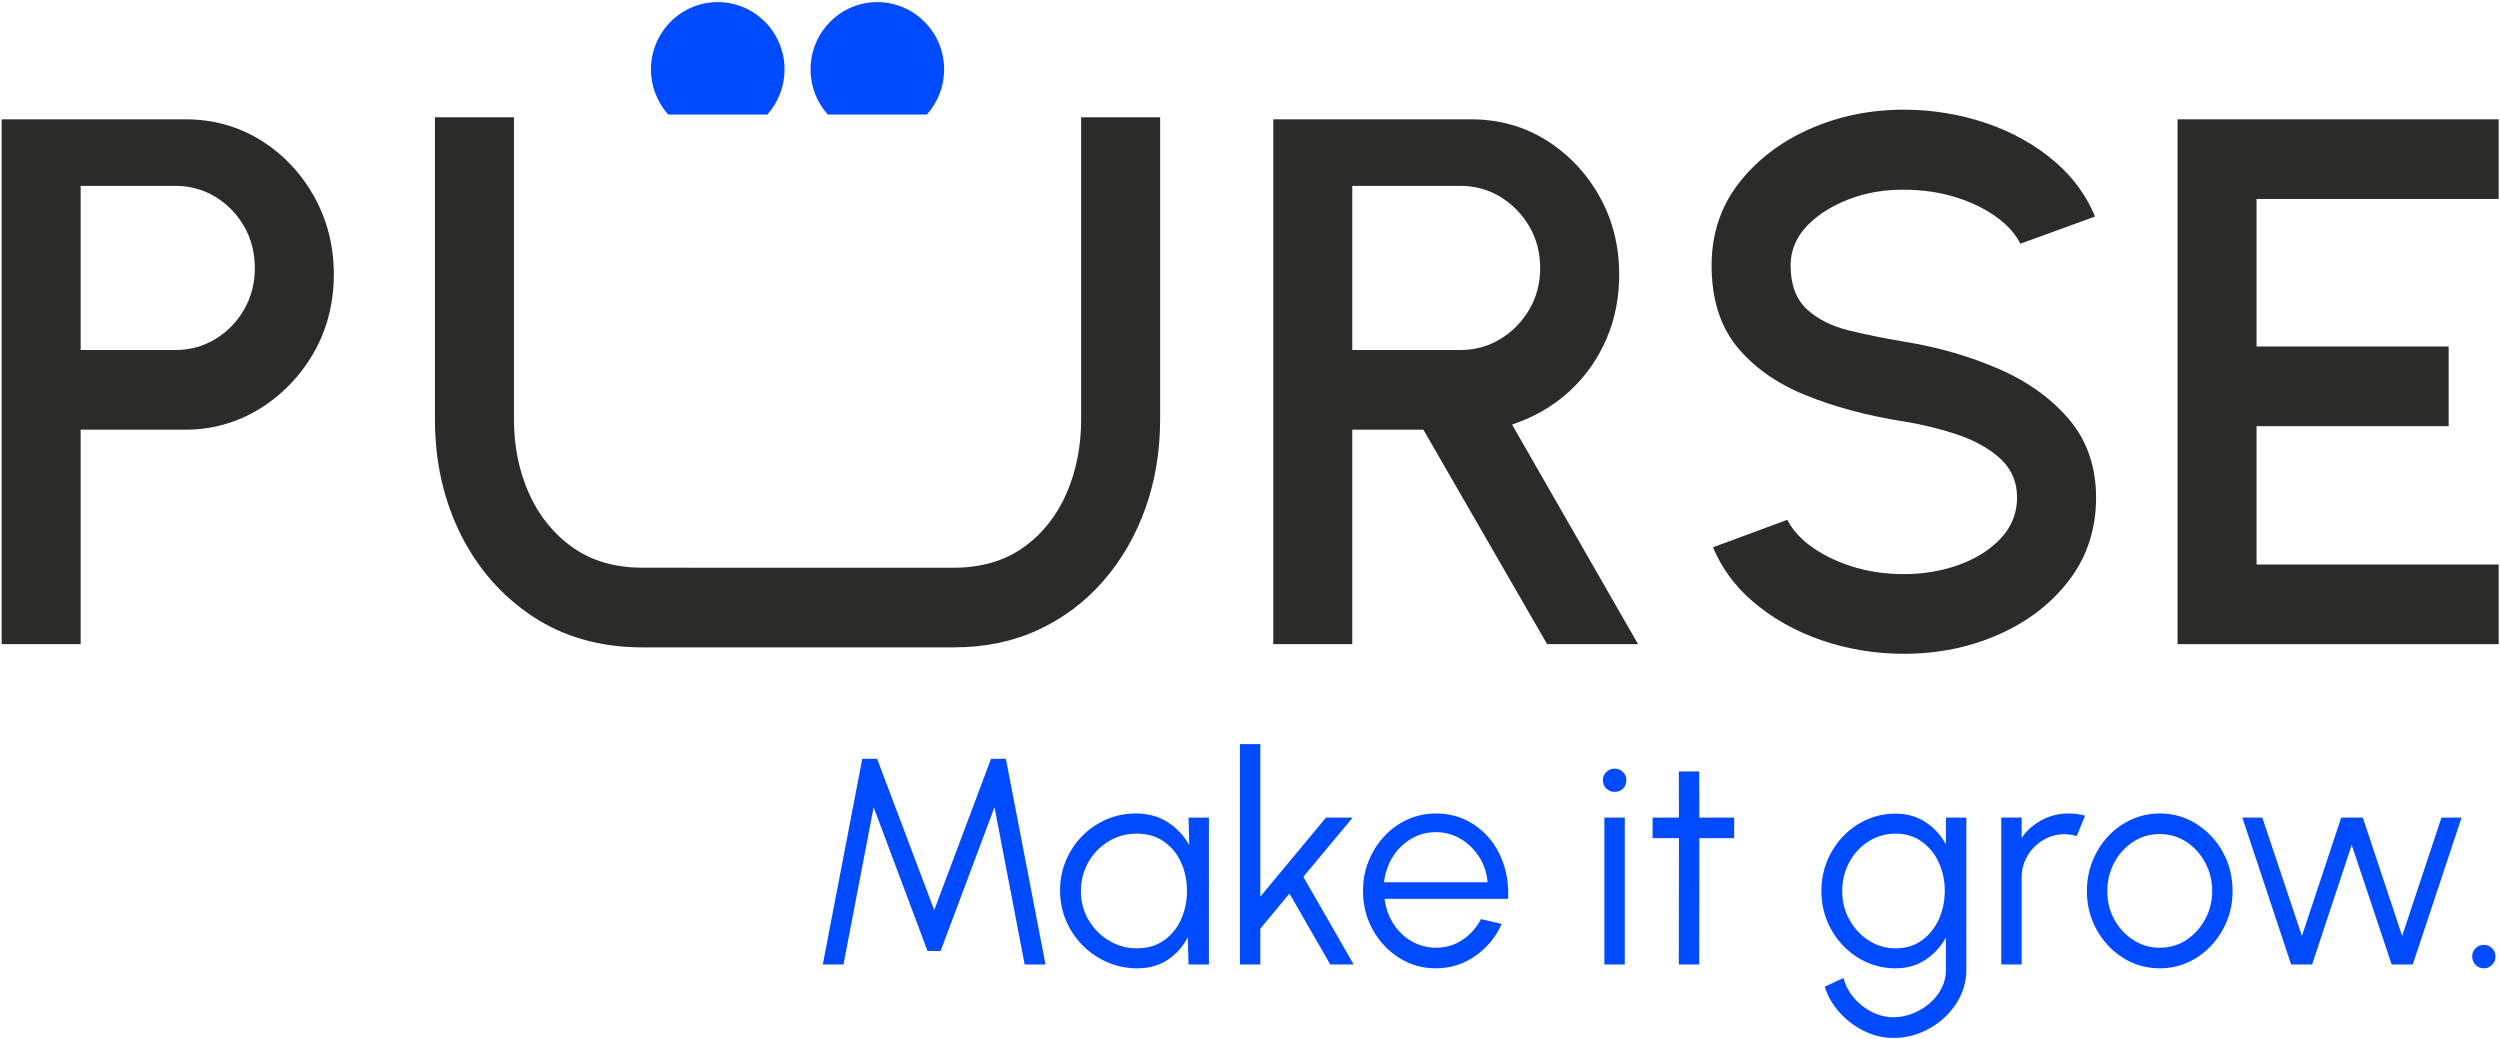
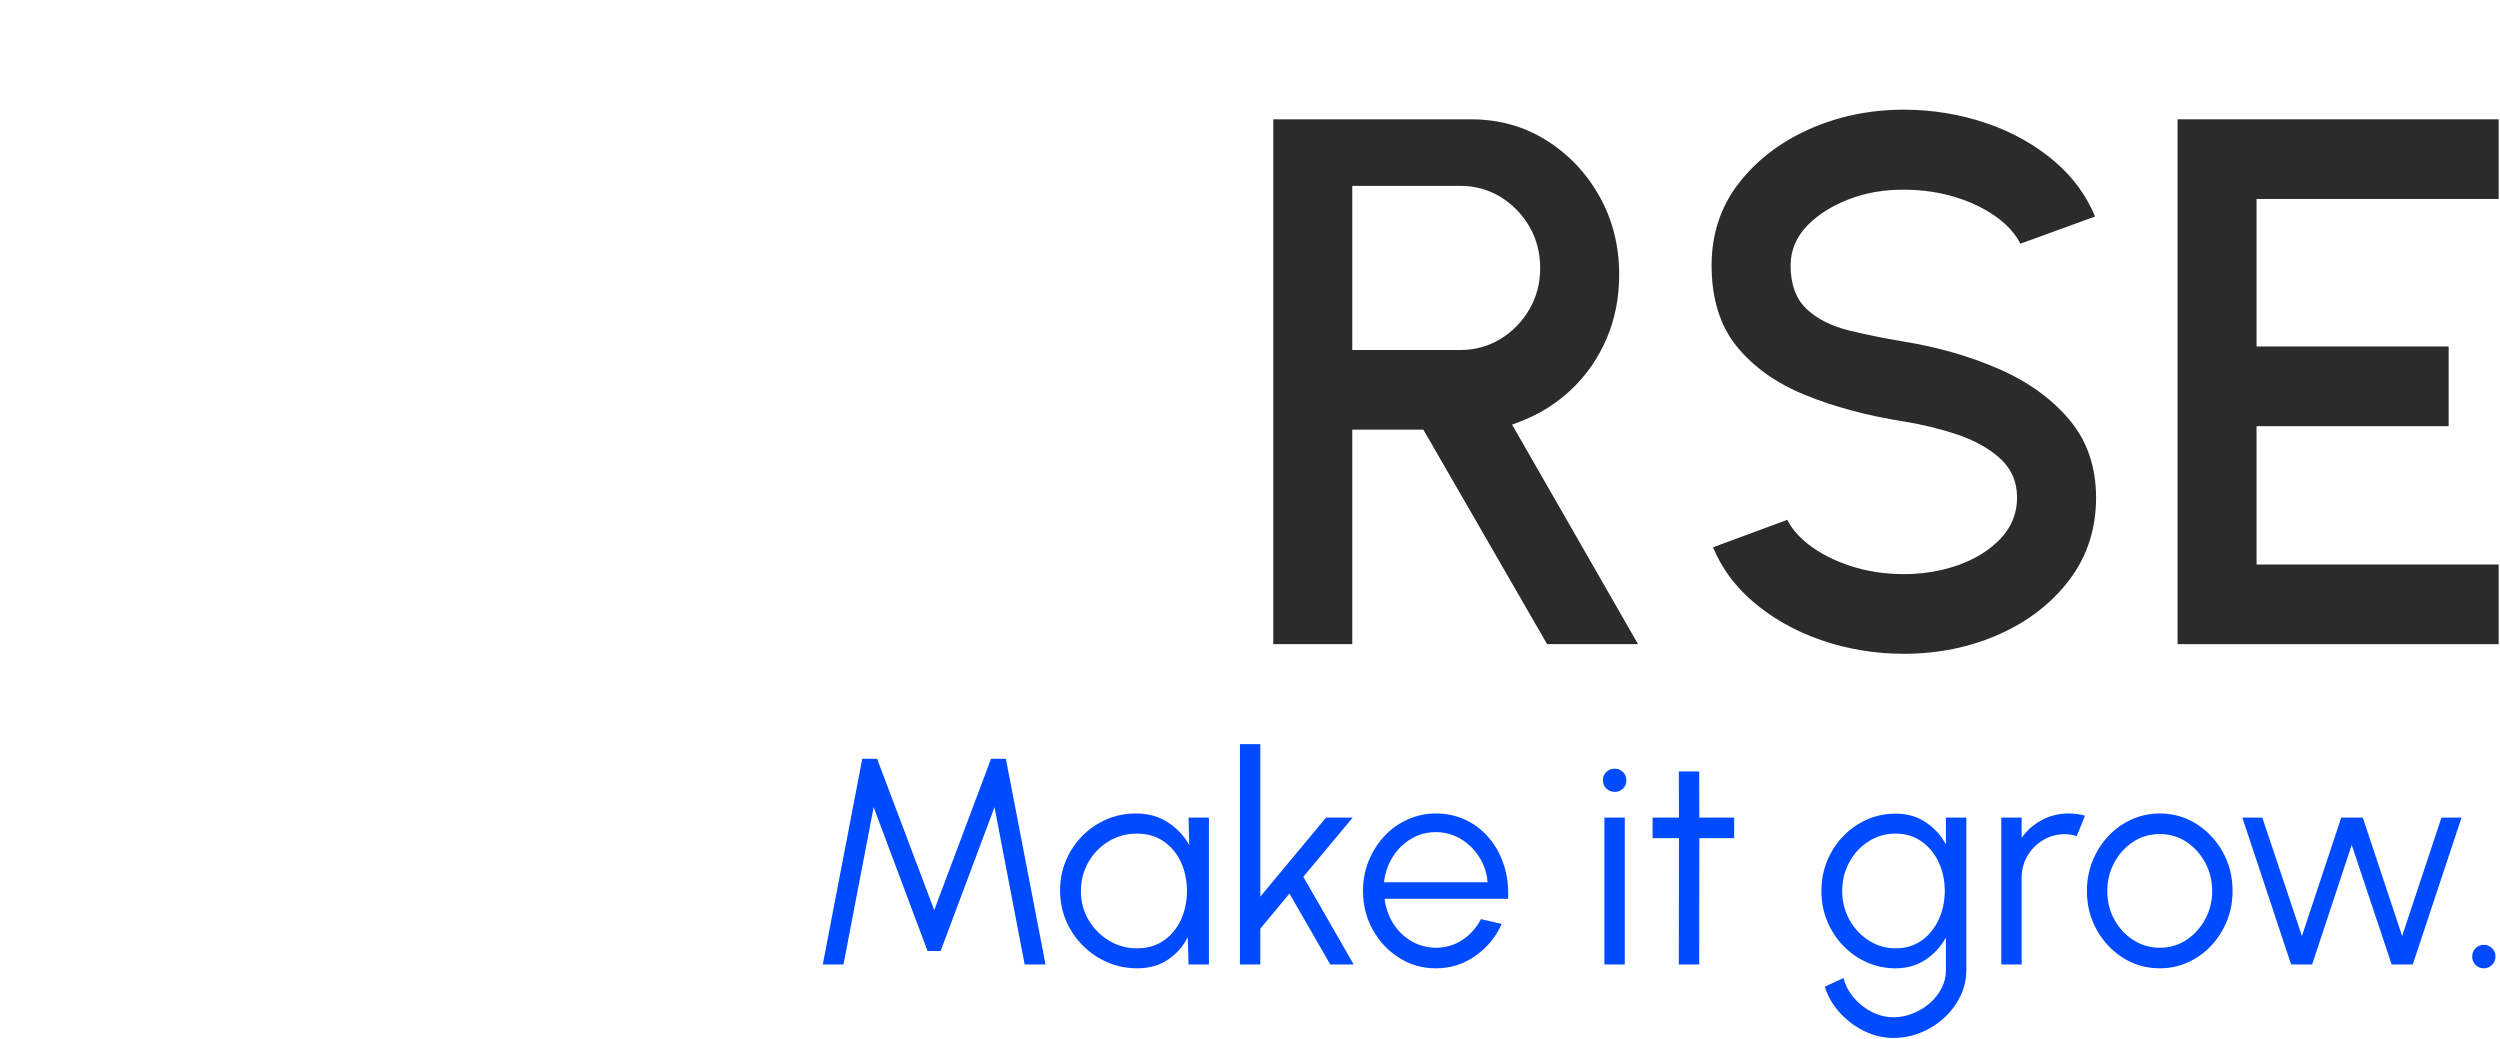
<svg xmlns="http://www.w3.org/2000/svg" width="77" height="32" viewBox="0 0 77 32" fill="none">
  <g clip-path="url(#clip0_356_316)">
-     <path d="M7.52 9.531C7.302 9.91 7.006 10.216 6.638 10.44C6.268 10.665 5.854 10.78 5.408 10.78H2.484V5.725H5.408C5.854 5.725 6.268 5.839 6.638 6.065C7.006 6.29 7.302 6.595 7.52 6.974C7.738 7.354 7.849 7.786 7.849 8.259C7.849 8.723 7.738 9.151 7.52 9.531ZM8.028 4.318C7.34 3.891 6.562 3.675 5.713 3.675H0.051V19.84H2.484V13.234H5.713C6.531 13.234 7.296 13.019 7.988 12.596C8.682 12.17 9.244 11.59 9.659 10.87C10.072 10.153 10.282 9.338 10.282 8.448C10.282 7.581 10.078 6.776 9.675 6.053C9.272 5.331 8.718 4.747 8.028 4.318Z" fill="#2B2B2A" />
-     <path d="M31.525 16.858C30.941 17.274 30.218 17.486 29.376 17.486L19.765 17.485C18.935 17.483 18.218 17.272 17.634 16.858C17.051 16.446 16.599 15.885 16.29 15.191C15.985 14.505 15.83 13.742 15.83 12.924V3.612H13.396V12.924C13.396 14.219 13.666 15.413 14.196 16.472C14.725 17.527 15.477 18.378 16.431 19.002C17.38 19.622 18.501 19.937 19.765 19.939L19.983 19.939H29.376C30.327 19.939 31.201 19.758 31.972 19.402C32.744 19.045 33.418 18.541 33.975 17.902C34.535 17.262 34.972 16.509 35.275 15.666C35.578 14.82 35.732 13.898 35.732 12.924V3.612H33.299V12.924C33.299 13.741 33.149 14.503 32.852 15.189C32.55 15.883 32.104 16.445 31.525 16.858Z" fill="#2B2B2A" />
    <path d="M46.215 10.44C45.845 10.665 45.431 10.78 44.985 10.78H41.65V5.725H44.985C45.431 5.725 45.845 5.839 46.215 6.065C46.582 6.289 46.88 6.594 47.102 6.972C47.325 7.353 47.438 7.786 47.438 8.259C47.438 8.724 47.325 9.152 47.102 9.533C46.881 9.911 46.583 10.216 46.215 10.44V10.44ZM46.814 12.987C47.411 12.761 47.946 12.425 48.405 11.989C48.863 11.553 49.226 11.029 49.483 10.43C49.741 9.833 49.871 9.166 49.871 8.448C49.871 7.574 49.667 6.766 49.264 6.048C48.861 5.329 48.309 4.747 47.622 4.318C46.939 3.891 46.163 3.675 45.314 3.675H39.217V19.84H41.65V13.234H43.84L47.651 19.84H50.452L46.572 13.078L46.814 12.987Z" fill="#2B2B2A" />
    <path d="M60.268 6.085C60.776 6.246 61.214 6.468 61.57 6.743C61.868 6.973 62.088 7.229 62.227 7.506L64.528 6.669C64.263 6.028 63.854 5.466 63.312 4.997C62.705 4.473 61.987 4.068 61.179 3.794C60.367 3.518 59.512 3.378 58.638 3.378C57.591 3.378 56.604 3.583 55.704 3.988C54.809 4.39 54.077 4.958 53.53 5.676C52.99 6.384 52.717 7.225 52.717 8.175C52.717 9.186 52.971 10.018 53.474 10.647C53.985 11.286 54.694 11.795 55.58 12.158C56.485 12.53 57.525 12.808 58.671 12.987C59.215 13.076 59.749 13.206 60.258 13.375C60.786 13.549 61.226 13.789 61.568 14.088C61.938 14.411 62.126 14.828 62.126 15.328C62.126 15.812 61.951 16.24 61.606 16.602C61.278 16.945 60.844 17.215 60.316 17.404C59.797 17.589 59.232 17.683 58.638 17.683C58.061 17.683 57.512 17.6 57.007 17.436C56.498 17.27 56.06 17.047 55.705 16.772C55.408 16.541 55.188 16.286 55.049 16.01L52.76 16.857C53.025 17.491 53.431 18.047 53.969 18.512C54.573 19.033 55.287 19.438 56.092 19.716C56.9 19.995 57.757 20.137 58.638 20.137C59.699 20.137 60.694 19.932 61.595 19.527C62.49 19.126 63.217 18.556 63.756 17.834C64.289 17.122 64.559 16.279 64.559 15.328C64.559 14.397 64.291 13.6 63.763 12.96C63.223 12.306 62.494 11.773 61.597 11.378C60.684 10.976 59.678 10.686 58.604 10.516C57.997 10.413 57.438 10.298 56.939 10.175C56.412 10.044 55.982 9.829 55.663 9.536C55.322 9.225 55.15 8.767 55.15 8.175C55.15 7.705 55.33 7.286 55.684 6.928C56.019 6.591 56.455 6.32 56.98 6.124C57.501 5.93 58.059 5.837 58.641 5.843C59.215 5.843 59.763 5.925 60.268 6.085Z" fill="#2B2B2A" />
    <path d="M76.959 6.128V3.675H67.069V19.84H76.959V17.387H69.502V13.126H75.418V10.672H69.502V6.128H76.959Z" fill="#2B2B2A" />
-     <path d="M24.164 2.14C24.164 0.994 23.243 0.065 22.107 0.065C20.971 0.065 20.05 0.994 20.05 2.14C20.05 2.674 20.252 3.16 20.581 3.528H23.633C23.962 3.16 24.164 2.674 24.164 2.14Z" fill="#004AFF" />
-     <path d="M29.079 2.14C29.079 0.994 28.158 0.065 27.022 0.065C25.886 0.065 24.965 0.994 24.965 2.14C24.965 2.674 25.167 3.16 25.496 3.528H28.547C28.877 3.16 29.079 2.674 29.079 2.14Z" fill="#004AFF" />
    <path d="M76.756 29.718C76.826 29.647 76.861 29.56 76.861 29.457C76.861 29.361 76.826 29.277 76.756 29.206C76.686 29.136 76.6 29.1 76.498 29.1C76.399 29.1 76.315 29.136 76.247 29.206C76.178 29.277 76.143 29.361 76.143 29.457C76.143 29.56 76.178 29.647 76.247 29.718C76.315 29.788 76.399 29.824 76.498 29.824C76.6 29.824 76.686 29.788 76.756 29.718ZM72.433 26.023L73.663 29.706H74.313L75.816 25.182H75.197L73.986 28.829L72.774 25.182H72.11L70.899 28.829L69.679 25.182H69.064L70.567 29.706H71.213L72.433 26.023ZM65.713 28.957C65.468 28.802 65.272 28.593 65.125 28.329C64.979 28.065 64.905 27.77 64.905 27.444C64.905 27.127 64.976 26.836 65.118 26.571C65.26 26.305 65.453 26.092 65.697 25.931C65.941 25.769 66.215 25.689 66.52 25.689C66.822 25.689 67.095 25.769 67.339 25.928C67.583 26.088 67.776 26.302 67.92 26.569C68.064 26.836 68.135 27.127 68.135 27.444C68.135 27.755 68.064 28.043 67.922 28.308C67.78 28.574 67.587 28.787 67.344 28.948C67.1 29.11 66.826 29.191 66.52 29.191C66.227 29.191 65.958 29.113 65.713 28.957ZM67.393 29.638C67.664 29.515 67.901 29.344 68.106 29.125C68.311 28.906 68.472 28.654 68.588 28.367C68.705 28.081 68.763 27.773 68.763 27.444C68.763 27.004 68.662 26.603 68.461 26.241C68.259 25.879 67.988 25.591 67.649 25.376C67.309 25.162 66.933 25.055 66.52 25.055C66.212 25.055 65.922 25.117 65.65 25.241C65.378 25.364 65.139 25.535 64.934 25.754C64.73 25.973 64.569 26.226 64.452 26.514C64.336 26.802 64.277 27.112 64.277 27.444C64.277 27.881 64.378 28.28 64.58 28.641C64.782 29.001 65.053 29.289 65.392 29.503C65.731 29.717 66.108 29.824 66.52 29.824C66.831 29.824 67.122 29.762 67.393 29.638ZM62.267 29.706V27.032C62.267 26.785 62.327 26.56 62.447 26.358C62.566 26.156 62.727 25.995 62.929 25.874C63.131 25.753 63.353 25.693 63.595 25.693C63.715 25.693 63.838 25.713 63.963 25.752L64.219 25.123C64.057 25.078 63.89 25.055 63.716 25.055C63.417 25.055 63.141 25.123 62.886 25.259C62.632 25.395 62.426 25.577 62.267 25.806V25.182H61.639V29.706H62.267ZM57.564 28.971C57.314 28.813 57.114 28.6 56.965 28.333C56.815 28.066 56.74 27.77 56.74 27.444C56.74 27.118 56.814 26.821 56.96 26.553C57.107 26.284 57.305 26.071 57.555 25.913C57.804 25.754 58.082 25.675 58.387 25.675C58.692 25.675 58.958 25.756 59.185 25.917C59.413 26.078 59.588 26.293 59.712 26.559C59.837 26.826 59.899 27.121 59.899 27.444C59.899 27.758 59.837 28.049 59.715 28.317C59.592 28.586 59.418 28.801 59.192 28.964C58.966 29.127 58.698 29.209 58.387 29.209C58.088 29.209 57.813 29.13 57.564 28.971ZM59.935 26.01C59.779 25.723 59.569 25.493 59.304 25.32C59.04 25.146 58.732 25.06 58.382 25.06C58.068 25.06 57.773 25.122 57.496 25.245C57.22 25.369 56.977 25.54 56.767 25.759C56.558 25.977 56.394 26.231 56.276 26.519C56.158 26.807 56.099 27.115 56.099 27.444C56.099 27.773 56.158 28.081 56.276 28.367C56.394 28.654 56.558 28.906 56.767 29.125C56.977 29.344 57.22 29.515 57.496 29.638C57.773 29.762 58.068 29.824 58.382 29.824C58.732 29.824 59.04 29.736 59.304 29.561C59.569 29.387 59.779 29.157 59.935 28.874V29.874C59.935 30.073 59.89 30.261 59.8 30.437C59.71 30.613 59.588 30.768 59.434 30.901C59.28 31.033 59.107 31.138 58.914 31.215C58.721 31.292 58.522 31.331 58.315 31.331C58.091 31.331 57.872 31.277 57.658 31.17C57.444 31.063 57.258 30.918 57.102 30.736C56.944 30.553 56.838 30.349 56.781 30.123L56.202 30.39C56.292 30.679 56.444 30.943 56.657 31.181C56.871 31.419 57.123 31.61 57.413 31.754C57.703 31.897 58.004 31.968 58.315 31.968C58.605 31.968 58.885 31.914 59.154 31.806C59.423 31.697 59.663 31.547 59.874 31.355C60.085 31.164 60.252 30.942 60.377 30.688C60.501 30.435 60.563 30.163 60.563 29.874V25.182H59.935V26.01ZM53.412 25.182H52.34L52.335 23.761H51.707L51.712 25.182H50.9V25.815H51.712L51.707 29.706H52.335L52.34 25.815H53.412V25.182ZM49.989 24.288C50.058 24.22 50.092 24.135 50.092 24.033C50.092 23.93 50.057 23.845 49.987 23.777C49.916 23.709 49.832 23.675 49.733 23.675C49.632 23.675 49.545 23.709 49.475 23.777C49.405 23.845 49.37 23.93 49.37 24.033C49.37 24.135 49.405 24.22 49.475 24.288C49.545 24.356 49.632 24.39 49.733 24.39C49.835 24.39 49.92 24.356 49.989 24.288ZM49.415 29.706H50.043V25.182H49.415V29.706ZM42.896 26.392C43.043 26.158 43.231 25.973 43.462 25.836C43.692 25.698 43.946 25.63 44.224 25.63C44.502 25.63 44.758 25.7 44.992 25.84C45.225 25.98 45.416 26.168 45.563 26.401C45.712 26.635 45.796 26.892 45.817 27.173H42.627C42.66 26.886 42.75 26.626 42.896 26.392ZM45.44 29.442C45.802 29.187 46.073 28.859 46.252 28.458L45.615 28.308C45.468 28.583 45.275 28.799 45.034 28.955C44.793 29.112 44.523 29.191 44.224 29.191C43.949 29.188 43.699 29.12 43.473 28.989C43.247 28.858 43.062 28.679 42.917 28.453C42.772 28.227 42.681 27.971 42.645 27.684H46.45C46.467 27.313 46.425 26.968 46.322 26.648C46.218 26.328 46.066 26.049 45.864 25.811C45.662 25.573 45.421 25.387 45.142 25.254C44.862 25.122 44.556 25.055 44.224 25.055C43.916 25.055 43.626 25.117 43.354 25.241C43.082 25.364 42.843 25.535 42.639 25.754C42.434 25.973 42.273 26.226 42.156 26.514C42.039 26.802 41.981 27.112 41.981 27.444C41.981 27.881 42.082 28.28 42.284 28.641C42.486 29.001 42.757 29.289 43.096 29.503C43.435 29.717 43.812 29.824 44.224 29.824C44.673 29.824 45.078 29.697 45.44 29.442ZM40.142 27.005L41.663 25.182H40.842L38.818 27.616V22.92H38.19V29.706H38.818V28.602L39.716 27.521L40.972 29.706H41.694L40.142 27.005ZM34.16 28.973C33.898 28.817 33.688 28.605 33.529 28.338C33.371 28.071 33.292 27.773 33.292 27.444C33.292 27.118 33.369 26.821 33.523 26.553C33.677 26.284 33.885 26.071 34.146 25.913C34.408 25.754 34.697 25.675 35.014 25.675C35.331 25.675 35.605 25.753 35.835 25.91C36.066 26.067 36.244 26.279 36.369 26.546C36.495 26.813 36.558 27.112 36.558 27.444C36.558 27.767 36.495 28.062 36.371 28.331C36.247 28.599 36.07 28.813 35.84 28.971C35.609 29.13 35.334 29.209 35.014 29.209C34.706 29.209 34.421 29.13 34.16 28.973ZM36.629 26.028C36.465 25.738 36.244 25.504 35.965 25.324C35.687 25.145 35.361 25.055 34.987 25.055C34.664 25.055 34.362 25.116 34.079 25.238C33.796 25.361 33.548 25.53 33.334 25.747C33.12 25.965 32.953 26.216 32.832 26.503C32.711 26.79 32.65 27.096 32.65 27.422C32.65 27.753 32.711 28.064 32.834 28.354C32.957 28.643 33.127 28.898 33.346 29.118C33.564 29.338 33.816 29.511 34.104 29.636C34.391 29.761 34.699 29.824 35.028 29.824C35.393 29.824 35.707 29.736 35.97 29.559C36.233 29.383 36.438 29.151 36.584 28.865L36.607 29.706H37.235V25.182H36.607L36.629 26.028ZM25.979 29.706L26.908 24.861L28.568 29.29H28.971L30.631 24.861L31.56 29.706H32.202L30.981 23.372H30.524L28.774 28.032L27.015 23.372H26.558L25.342 29.706H25.979Z" fill="#004AFF" />
  </g>
  <defs>
    <clipPath id="clip0_356_316">
      <rect width="77" height="32" fill="white" />
    </clipPath>
  </defs>
</svg>